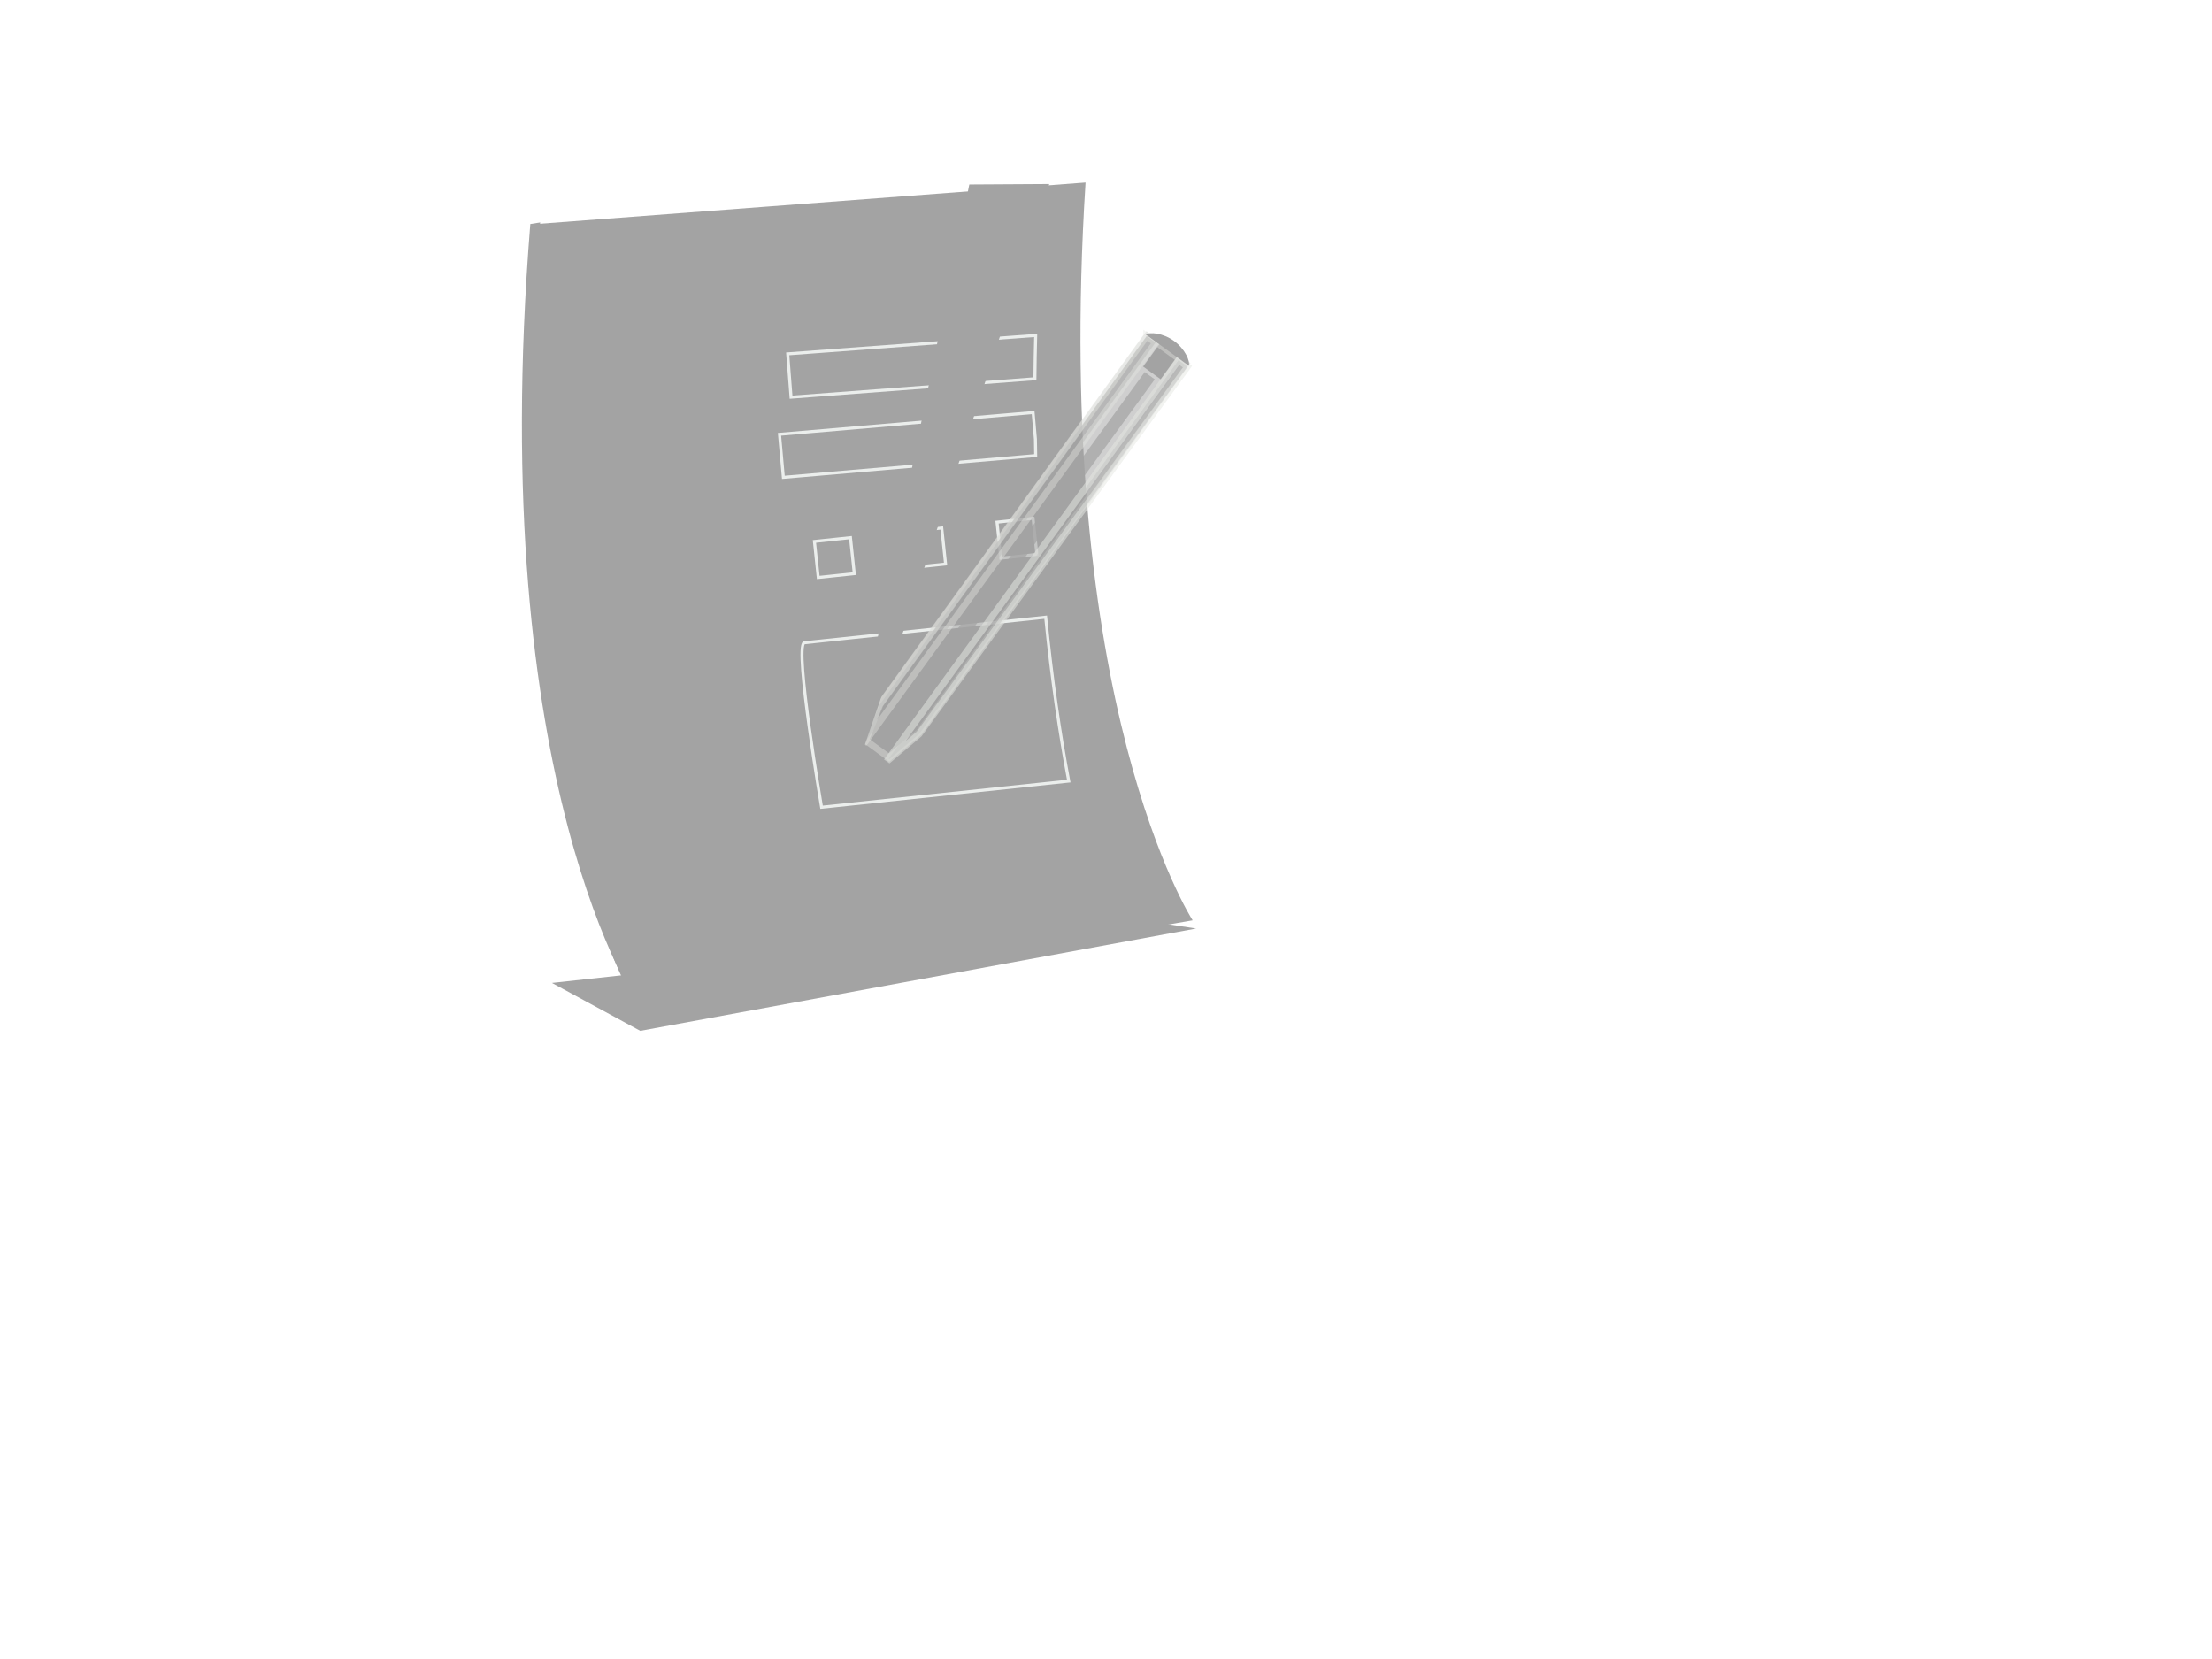
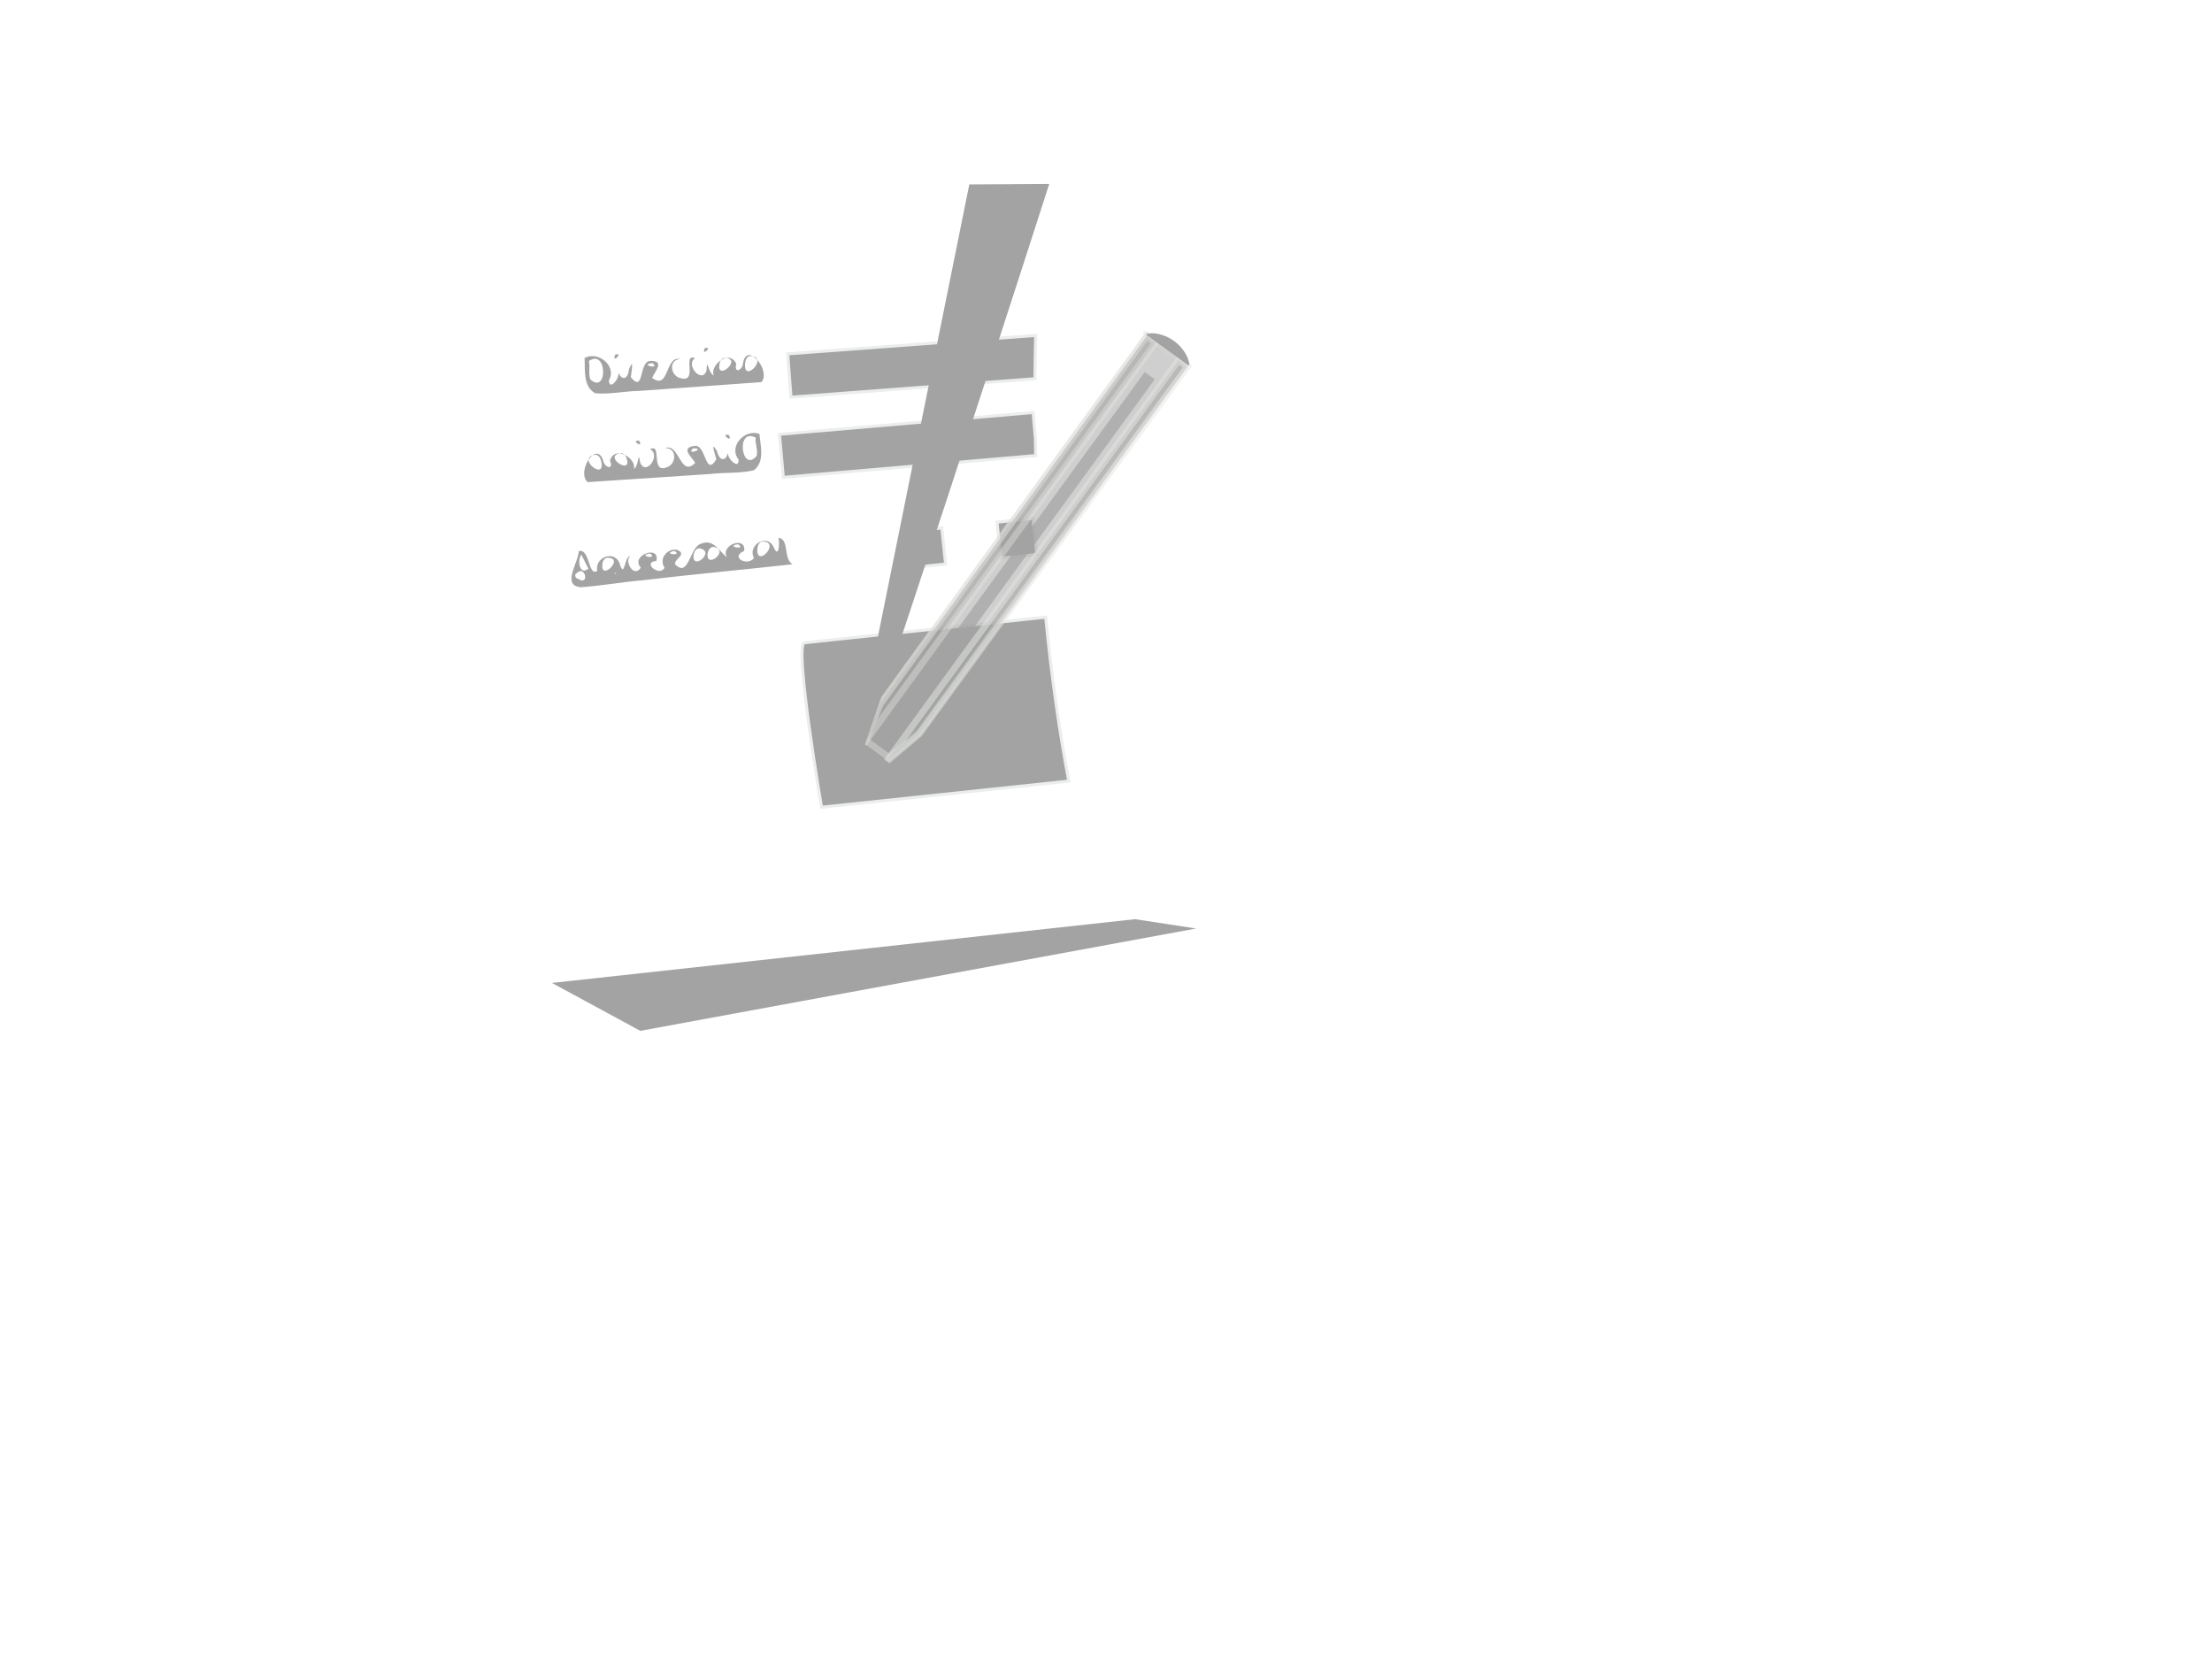
<svg xmlns="http://www.w3.org/2000/svg" xmlns:xlink="http://www.w3.org/1999/xlink" width="640" height="480">
  <title>Purchase Agreement</title>
  <defs>
    <filter color-interpolation-filters="sRGB" height="1.466" y="-0.233" width="1.072" x="-0.036" id="filter3719">
      <feGaussianBlur id="feGaussianBlur3721" stdDeviation="1.201" />
    </filter>
    <filter color-interpolation-filters="sRGB" id="filter5620">
      <feGaussianBlur id="feGaussianBlur5622" stdDeviation="0.216" />
    </filter>
    <linearGradient id="linearGradient5608">
      <stop stop-color="#d8dbd4" id="stop5610" offset="0" />
      <stop stop-color="#babdb6" stop-opacity="0" id="stop5612" offset="1" />
    </linearGradient>
    <linearGradient id="linearGradient5523">
      <stop stop-color="#ffffff" id="stop5525" offset="0" />
      <stop stop-color="#ffffff" stop-opacity="0" id="stop5527" offset="1" />
    </linearGradient>
    <linearGradient id="linearGradient5490">
      <stop stop-color="#163057" id="stop5492" offset="0" />
      <stop stop-color="#eeeeec" offset="0.225" id="stop5498" />
      <stop stop-color="#213f66" id="stop5500" offset="0.45" />
      <stop stop-color="#204a87" stop-opacity="0" id="stop5494" offset="1" />
    </linearGradient>
    <linearGradient id="linearGradient5463">
      <stop stop-color="#d3d7cf" id="stop5465" offset="0" />
      <stop stop-color="#eeeeec" offset="0.136" id="stop5475" />
      <stop stop-color="#babdb6" offset="0.287" id="stop5471" />
      <stop stop-color="#eeeeec" id="stop5473" offset="0.437" />
      <stop stop-color="#d3d7cf" stop-opacity="0" id="stop5467" offset="1" />
    </linearGradient>
    <linearGradient id="linearGradient5442">
      <stop stop-color="#a58755" offset="0" id="stop5444" />
      <stop stop-color="#c4a000" id="stop5446" offset="0.162" />
      <stop stop-color="#8b7200" offset="0.397" id="stop5448" />
      <stop stop-color="#edd400" offset="0.676" id="stop5450" />
      <stop stop-color="#7e664e" offset="1" id="stop5452" />
    </linearGradient>
    <linearGradient id="linearGradient5424">
      <stop stop-color="#a58755" id="stop5426" offset="0" />
      <stop stop-color="#c4a000" offset="0.162" id="stop5432" />
      <stop stop-color="#8b7200" id="stop5436" offset="0.397" />
      <stop stop-color="#c4a000" id="stop5434" offset="0.676" />
      <stop stop-color="#7e664e" id="stop5428" offset="1" />
    </linearGradient>
    <linearGradient id="linearGradient2912">
      <stop stop-color="#d3d7cf" id="stop2914" offset="0" />
      <stop stop-color="#ebebeb" id="stop2916" offset="1" />
    </linearGradient>
    <linearGradient id="linearGradient2893">
      <stop stop-color="#eaf0f4" id="stop2895" offset="0" />
      <stop stop-color="#fdfefe" id="stop2897" offset="1" />
    </linearGradient>
    <linearGradient y2="1.482" x2="1.338" y1="0.835" x1="1.338" id="linearGradient2899" xlink:href="#linearGradient2893" />
    <linearGradient y2="1.478" x2="4.707" y1="0.588" x1="4.249" id="linearGradient2918" xlink:href="#linearGradient2912" />
    <linearGradient y2="54.195" x2="0.674" y1="52.377" x1="0.674" id="linearGradient5592" xlink:href="#linearGradient5490" />
    <linearGradient y2="21.112" x2="-5.414" y1="19.809" x1="-5.414" id="linearGradient5594" xlink:href="#linearGradient5424" />
    <linearGradient y2="67.848" x2="-24.869" y1="64.02" x1="-24.869" id="linearGradient5596" xlink:href="#linearGradient5442" />
    <linearGradient y2="30.589" x2="-10.442" y1="28.489" x1="-10.442" id="linearGradient5598" xlink:href="#linearGradient5424" />
    <linearGradient y2="3.709" x2="0.267" y1="3.284" x1="0.267" id="linearGradient5600" xlink:href="#linearGradient5463" />
    <linearGradient y2="3.532" x2="0.345" y1="3.444" x1="0.345" id="linearGradient5602" xlink:href="#linearGradient5523" />
    <linearGradient y2="3.545" x2="0.252" y1="3.634" x1="0.252" id="linearGradient5604" xlink:href="#linearGradient5523" />
    <linearGradient y2="0.621" x2="2.135" y1="0.975" x1="1.824" id="linearGradient5614" xlink:href="#linearGradient5608" />
  </defs>
  <g>
    <title>Layer 1</title>
    <g opacity="0.6" id="layer1">
      <path fill="#666666" filter="url(#filter3719)" id="path2929" d="m185.257,298.256l-25.572,-13.864l168.722,-18.445l17.67,2.701l-160.82,29.607l0,0z" />
-       <path fill="#666666" id="rect2890" d="m155.795,64.769l158.289,-11.977c-9.593,150.915 30.986,213.486 30.986,213.486l-159.489,27.451c0,0 -42.977,-66.068 -29.786,-228.959l0,0l0,0l-0,-0z" />
-       <path fill="#666666" id="path2901" d="m153.433,64.806c-13.191,162.892 31.551,226.47 31.551,226.47l4.211,6.001c0,0 -45.877,-70.563 -32.898,-232.915l-2.864,0.445l0,0z" />
      <path fill="#666666" stroke="#dde2e0" stroke-width="0.866" id="rect4550" d="m299.653,97.052l-71.746,5.336l0.965,12.524l70.559,-5.336c0.032,-4.103 0.116,-8.293 0.223,-12.524l0,0z" />
      <path fill="#666666" stroke="#dde2e0" stroke-width="0.866" id="rect4552" d="m298.911,119.358l-73.378,6.299l1.113,12.45l73.007,-6.299c-0.038,-1.578 -0.047,-3.144 -0.074,-4.743l-0.668,-7.707l-0,0z" />
-       <rect fill="#666666" stroke="#dde2e0" stroke-width="0.866" y="180.632" x="217.98" height="10.478" width="10.495" id="rect4558" transform="matrix(0.994 -0.105 0.105 0.994 0 0)" />
      <path fill="#666666" stroke="#dde2e0" stroke-width="0.866" id="rect4560" d="m302.546,178.568l-69.891,7.411c-2.832,1.414 5.045,47.576 5.045,47.576l71.523,-7.559c-2.633,-13.943 -4.936,-29.742 -6.677,-47.428l-0,0z" />
      <rect fill="#666666" stroke="#dde2e0" stroke-width="0.866" id="rect4562" width="10.495" height="10.478" x="244.553" y="180.632" transform="matrix(0.994 -0.105 0.105 0.994 0 0)" />
      <rect fill="#666666" stroke="#dde2e0" stroke-width="0.866" y="180.632" x="271.126" height="10.478" width="10.495" id="rect4564" transform="matrix(0.994 -0.105 0.105 0.994 0 0)" />
      <path fill="#666666" id="text4682" d="m178.008,102.591c-1.25,2.844 2.662,-0.685 0,0zm25.894,-1.858c-1.169,2.693 2.667,-0.67 0,0zm-34.763,2.866c0.182,3.46 -0.496,8.213 3.076,10.183c4.199,0.381 8.506,-0.615 12.755,-0.685c11.779,-0.857 23.56,-1.697 35.34,-2.542c2.867,-3.414 -4.26,-11.861 -5.327,-5.495c-0.139,2.113 -2.732,3.187 -1.94,0.182c-2.183,-4.433 -7.83,0.736 -6.507,3.367c-1.671,-0.54 -1.959,-5.69 -2.09,-1.477c-1.215,4.127 -6.308,-1.552 -3.356,-3.501c-3.8,-1.53 0.962,7.123 -4.089,5.807c-2.956,-0.498 -3.74,-5.243 -0.246,-5.557c-4.38,-1.015 -3.084,9.178 -8.061,5.442c0.813,-1.931 3.837,-5.057 -0.662,-4.889c-3.225,0.26 -1.585,9.47 -5.519,4.703c0.16,-1.446 1.019,-6.055 -0.542,-2.253c-0.357,3.399 -2.416,2.921 -3.023,0.808c0.371,1.918 -2.719,5.488 -2.771,2.325c2.42,-4.172 -3.233,-8.611 -7.039,-6.417l-0,0.001zm1.233,0.868c5.388,-3.74 5.501,9.815 0.429,5.312c-0.634,-1.714 0,-3.567 -0.429,-5.312zm18.353,0.596c2.629,1.928 -4.009,0.517 -0,0l0,0zm21.075,-1.512c5.143,0.253 -2.607,6.983 -1.621,1.721c0.112,-0.81 0.685,-1.758 1.621,-1.721zm7.466,-0.536c5.234,0.313 -2.129,7.977 -1.694,2.29c0.019,-0.955 0.493,-2.406 1.694,-2.29z" />
      <path fill="#666666" id="text4690" d="m167.457,159.449c-0.041,3.216 -5.144,10.109 0.677,10.446c5.95,-0.409 11.831,-1.497 17.774,-2.004c14.448,-1.709 28.938,-3.032 43.398,-4.633c-2.766,-1.581 -0.828,-7.27 -4.087,-7.659c0.428,1.529 0.116,6.35 -1.428,2.573c-2.095,-3.934 -7.621,-0.243 -5.627,3.278c-1.902,2.516 -7.069,-0.234 -2.85,-2.055c0.638,-4.468 -7.015,-1.7 -5.011,1.795c-2.105,-1.489 -3.77,-5.424 -7.475,-3.877c-3.331,0.921 -3.509,10.139 -7.53,5.907c-0.116,-1.63 3.706,-2.902 0.538,-4.143c-2.991,-0.451 -5.26,2.766 -3.556,5.147c-1.263,2.811 -6.696,-1.486 -2.363,-1.948c1.139,-4.776 -7.7,-1.585 -4.516,1.954c-1.887,3.151 -4.875,-1.782 -3.079,-3.278c-1.598,-0.157 -1.615,6.558 -2.965,2.361c-1.252,-4.393 -7.417,-2.171 -6.554,1.875c-2.66,1.721 -2.072,-6.586 -5.346,-5.738l-0,-0zm0.751,1.04c0.677,1.35 1.353,2.7 2.03,4.049c-2.612,2.171 -3.262,-2.625 -2.03,-4.049l-0,0zm7.623,0.9c5.07,0.017 -2.244,6.995 -1.53,1.774c0.059,-0.812 0.598,-1.783 1.53,-1.774zm12.201,-1.235c2.692,1.838 -3.989,0.652 -0,0l0,0zm7.075,-0.747c2.795,1.575 -3.914,0.896 -0,0l0,0zm7.233,-0.764c4.988,0.863 -2.408,6.884 -1.635,1.719c0.19,-0.775 0.726,-1.713 1.635,-1.719zm4.118,-0.435c4.973,0.972 -2.542,6.843 -1.679,1.683c0.203,-0.773 0.764,-1.708 1.679,-1.683zm7.074,-0.747c2.692,1.838 -3.99,0.652 0,0l0,0zm7.286,-0.769c5.056,0.217 -1.836,7.617 -1.702,2.35c0.032,-0.961 0.453,-2.5 1.702,-2.35zm-53.963,9.163c2.482,-2.58 3.841,3.89 0.363,1.59c-0.746,-0.079 -1.169,-1.286 -0.363,-1.59zm11.251,-0.122c0.583,0.659 -0.96,-0.009 0,0z" />
-       <path fill="#666666" id="text4694" d="m221.661,183.367c-1.154,2.884 2.638,-0.774 0,0zm3.22,-0.34c0.311,2.934 0.621,5.868 0.932,8.802c-2.612,1.448 -2.936,-6.008 -3.587,-1.321c-2.53,1.16 -2.953,-7.013 -5.738,-3.414c3.152,1.236 -3.959,7.697 -3.423,2.436c-2.315,-4.667 -10.777,-2.622 -9.291,2.925c-0.812,3.859 -7.426,0.294 -2.978,-1.248c2.172,-4.544 -6.507,-2.645 -4.576,1.456c1.298,5.795 -9.054,2.543 -7.095,-2.304c-0.848,-2.039 -0.939,4.381 -2.095,4.165c-1.163,-1.507 -1.859,-4.153 -1.979,-0.679c-2.178,3.075 -5.158,-4.49 -3.728,-0.292c0.537,2.738 -3.39,4.595 -1.7,0.844c-0.508,-4.936 -8.424,-3.324 -6.028,1.451c-1.885,3.163 -4.264,-2.89 -1.514,-4.091c0.242,-1.329 -5.585,-1.046 -3.182,0.42c0.627,3.912 2.144,10.401 7.519,7.445c11.362,-1.582 22.831,-2.387 34.229,-3.732c5.492,-0.59 10.984,-1.179 16.478,-1.752c-0.396,-3.743 -0.792,-7.485 -1.188,-11.227l-0.529,0.056l-0.527,0.057l-0,0l0,0.003l0,0zm-48.865,8.411c5.182,0.114 -2.442,7.09 -1.585,1.779c0.114,-0.817 0.677,-1.717 1.585,-1.779zm23.124,-2.442c2.754,1.775 -4.031,0.77 0,0l0,0zm7.186,-0.706c5.163,0.199 -1.436,8.197 -1.578,2.697c-0.012,-1.059 0.231,-2.603 1.578,-2.697zm4.118,-0.434c5.163,0.201 -1.436,8.196 -1.578,2.696c-0.012,-1.059 0.23,-2.603 1.578,-2.696zm7.537,1.602c2.147,2.538 -4.556,0.658 -0.451,0.067c0.15,-0.024 0.301,-0.047 0.451,-0.067zm-32.71,5.693c0.742,1.673 -1.843,-0.03 0,0zm34,-3.591c0.888,2.045 -2.27,-0.255 0,0z" />
      <path fill="#666666" d="m210.809,125.789c1.63,2.645 -2.731,-0.312 0,0zm-25.903,1.723c1.53,2.507 -2.734,-0.297 0,0zm34.827,-1.945c0.297,3.452 1.624,8.066 -1.642,10.509c-4.106,0.955 -8.509,0.561 -12.728,1.077c-11.785,0.772 -23.569,1.561 -35.354,2.345c-3.311,-2.987 2.584,-12.334 4.518,-6.176c0.429,2.074 3.145,2.781 1.947,-0.087c1.551,-4.691 7.857,-0.348 6.909,2.44c1.581,-0.765 1.155,-5.905 1.867,-1.75c1.772,3.921 6.034,-2.406 2.841,-3.929c3.553,-2.038 0.03,7.188 4.851,5.189c2.859,-0.9 2.981,-5.707 -0.523,-5.538c4.198,-1.608 4.32,8.666 8.735,4.281c-1.071,-1.801 -4.498,-4.481 -0.019,-4.934c3.23,-0.187 2.876,9.162 6.115,3.898c-0.358,-1.41 -1.845,-5.857 0.226,-2.305c0.823,3.317 2.796,2.561 3.105,0.384c-0.103,1.951 3.45,5.061 3.065,1.921c-2.973,-3.799 2.014,-8.973 6.087,-7.324l0.001,0.001l0,0zm-1.102,1.029c-5.853,-2.963 -4.095,10.478 0.308,5.321c0.391,-1.784 -0.492,-3.533 -0.308,-5.321zm-18.095,3.115c-2.338,2.271 4.042,-0.039 0,0l-0,0zm-21.083,1.402c-5.059,0.958 3.545,6.557 1.843,1.482c-0.222,-0.787 -0.921,-1.647 -1.843,-1.482zm-7.469,0.497c-5.141,1.03 3.209,7.608 1.994,2.035c-0.151,-0.943 -0.82,-2.316 -1.994,-2.035z" id="path4887" />
      <g id="g5570">
-         <rect transform="matrix(0.298 -0.409 0.41 0.297 53.475 104.473)" fill="#666666" y="444.468" x="318.905" height="12.5" width="18.75" id="rect5572" />
        <rect transform="matrix(0.298 -0.409 0.41 0.297 53.475 104.473)" opacity="0.698" fill="#666666" y="447.067" x="86.008" height="7.071" width="230.87" id="rect5574" />
-         <path fill="#666666" id="path5576" d="m255.456,207.741l6.275,4.572l0.051,0.037l3.883,-9.076l-2.777,-2.015l-7.432,6.482zm6.275,4.572l-6.22,-4.513l-4.946,6.801l6.22,4.513l4.946,-6.801z" />
+         <path fill="#666666" id="path5576" d="m255.456,207.741l0.051,0.037l3.883,-9.076l-2.777,-2.015l-7.432,6.482zm6.275,4.572l-6.22,-4.513l-4.946,6.801l6.22,4.513l4.946,-6.801z" />
        <path fill="#666666" d="m246.224,224.391l-1.769,2.904c-0.875,2.354 0.662,2.847 2.377,1.725l2.223,-2.606l-2.831,-2.023z" id="path5578" />
        <path fill="#666666" id="path5580" d="m249.988,215.022l-4.151,9.741l2.982,2.164l7.997,-6.989l-6.827,-4.915z" />
        <g id="g5582">
          <path opacity="0.527" fill="#666666" stroke="#babdb6" stroke-width="1.92" d="m254.719,203.787l-4.258,10.425l6.789,4.967l8.642,-7.286l77.204,-106.635l-11.16,-8.098l-77.217,106.626l0,0z" id="path5584" />
          <path opacity="0.527" fill="#666666" stroke="#d3d7cf" stroke-width="1.92" stroke-opacity="0.762" d="m331.737,97.256l-77.217,106.626l-4.258,10.425l0.192,0.139l83.868,-115.315l-2.585,-1.876z" id="path5586" />
          <path opacity="0.527" fill="#666666" stroke="#d3d7cf" stroke-width="1.92" id="path5588" d="m343.573,106.078l-77.652,106.311l-8.61,7.267l-0.192,-0.139l83.868,-115.315l2.586,1.876l0,0z" />
        </g>
        <path fill="#666666" id="path5590" d="m331.535,96.818l12.417,9.01c0.457,-1.254 -1.022,-4.817 -4.267,-7.171c-3.245,-2.355 -7.097,-2.66 -8.15,-1.838l0,0z" />
      </g>
      <path fill="#666666" filter="url(#filter5620)" id="path5606" d="m245.059,228.499l35.389,-175.132l23.129,-0.139c0,0 -58.517,181.978 -58.517,175.27l0,-0z" />
    </g>
  </g>
</svg>